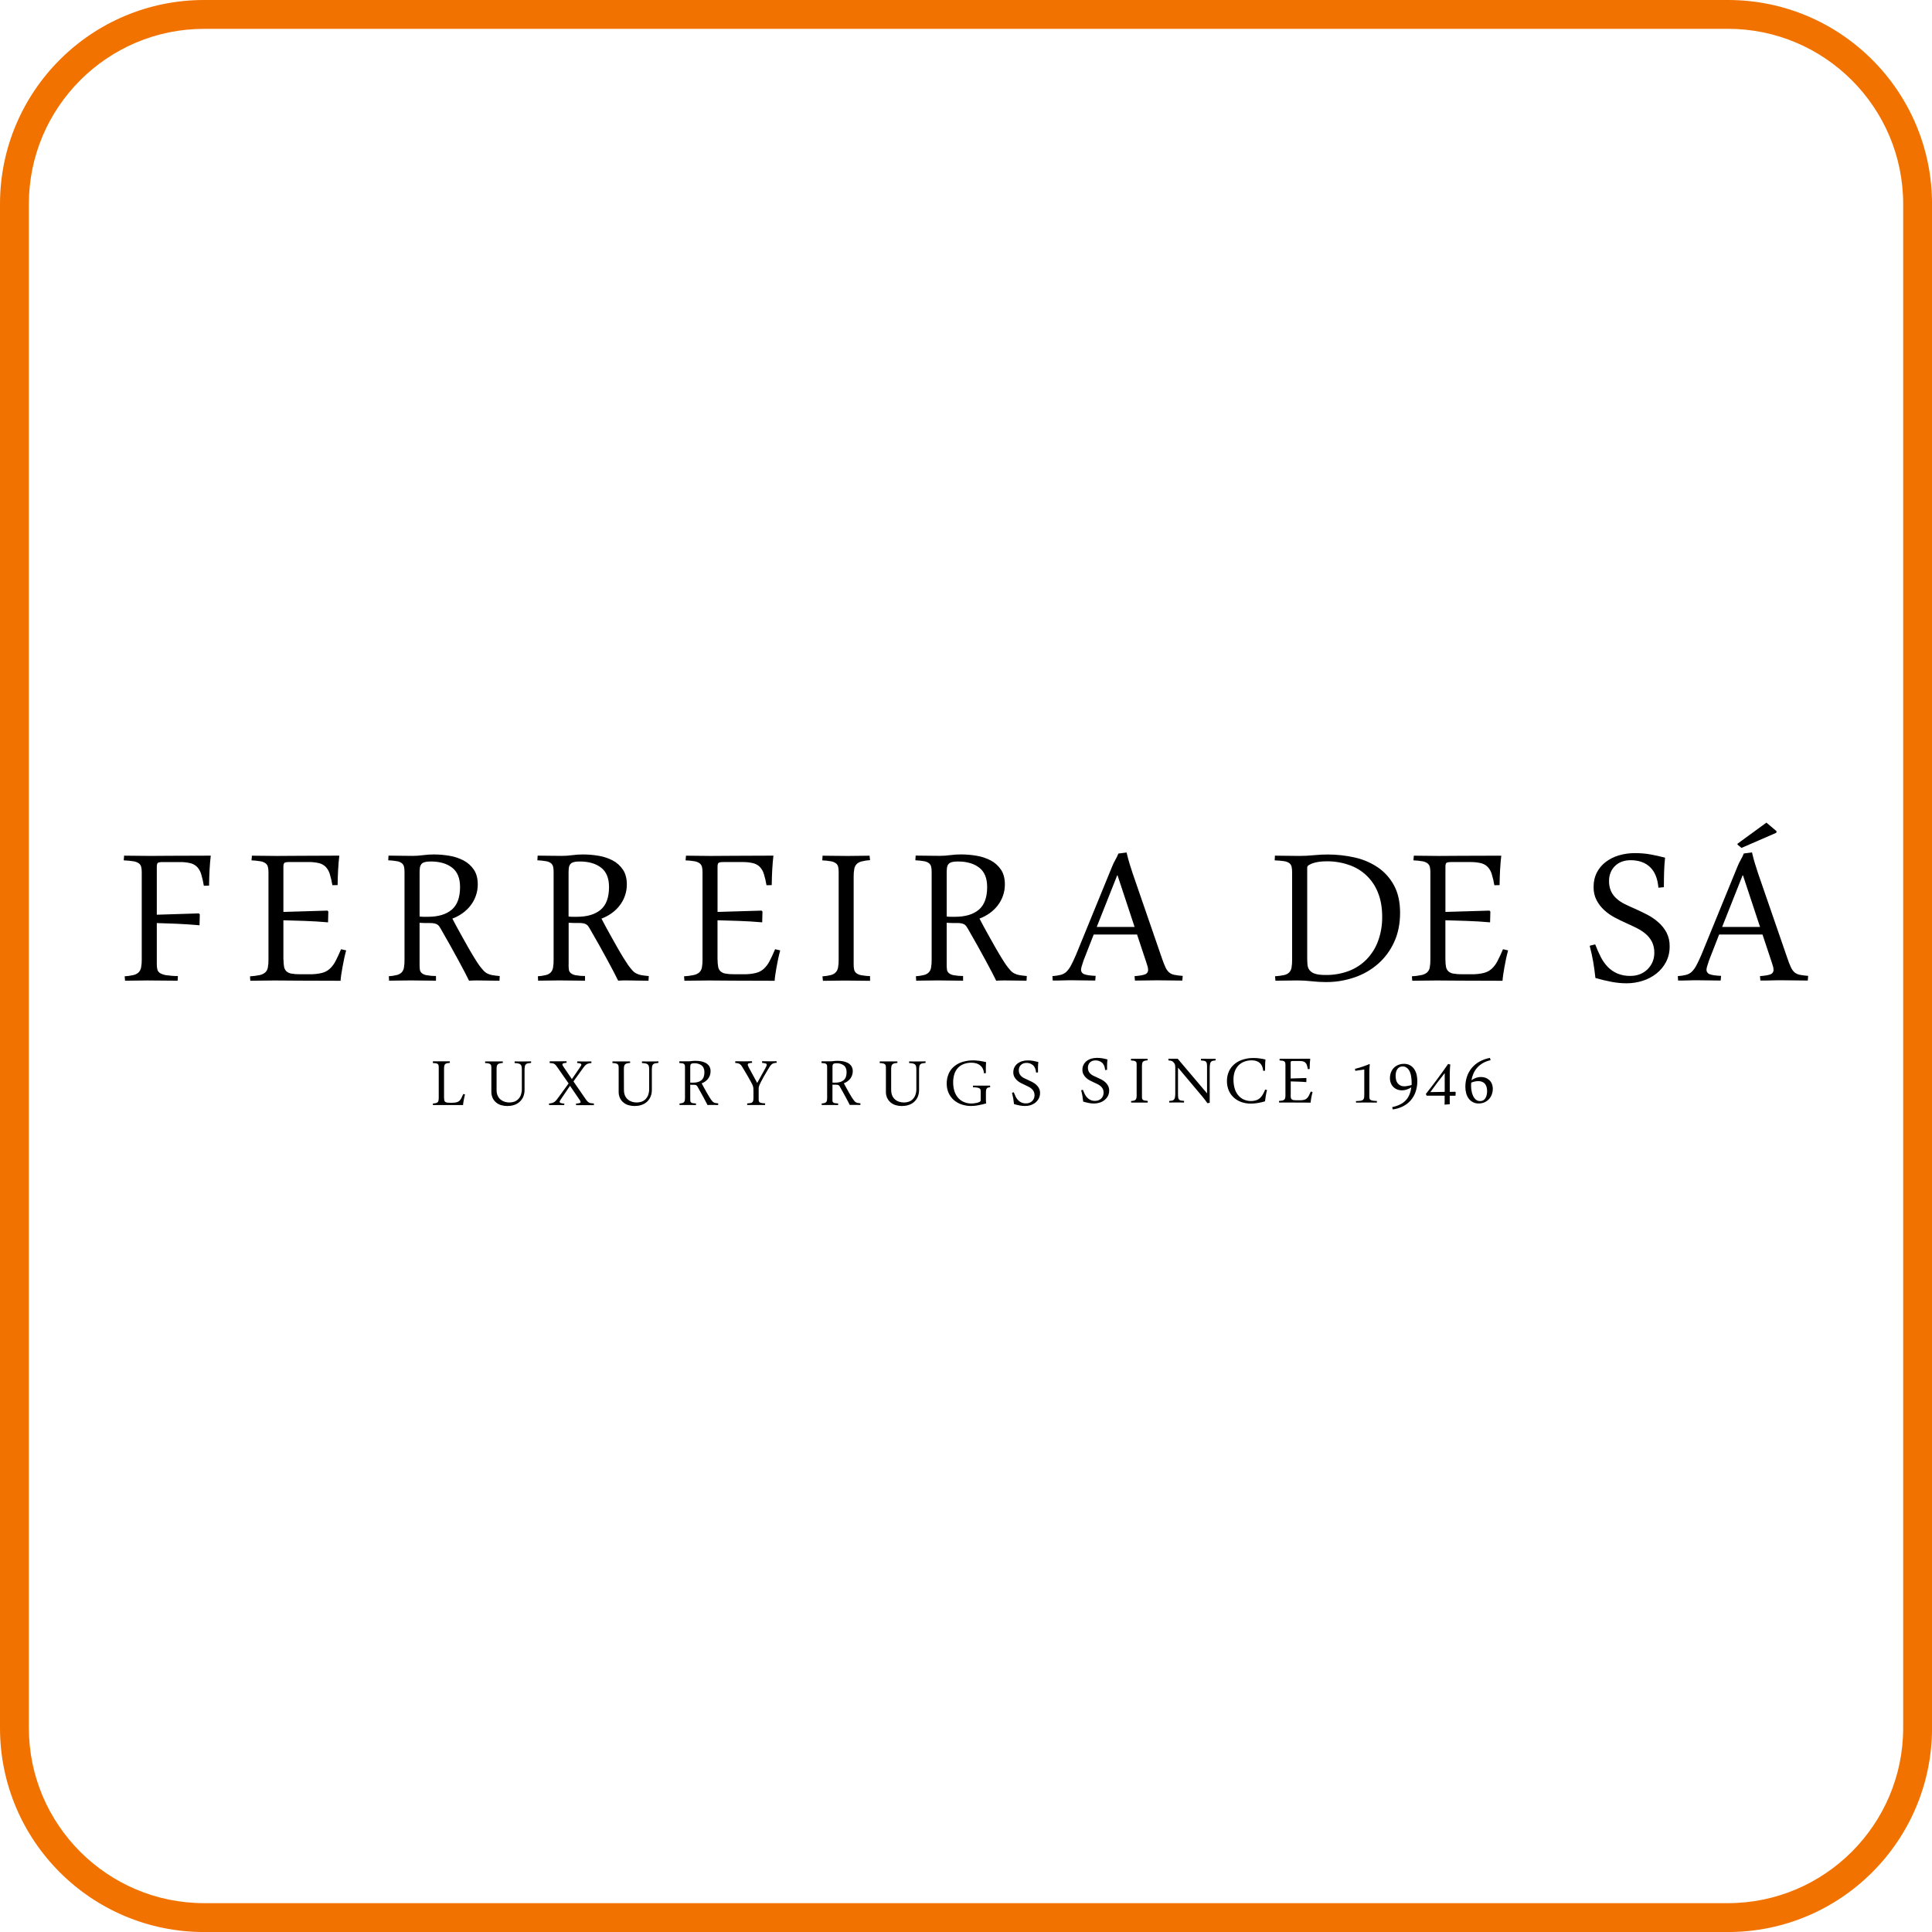
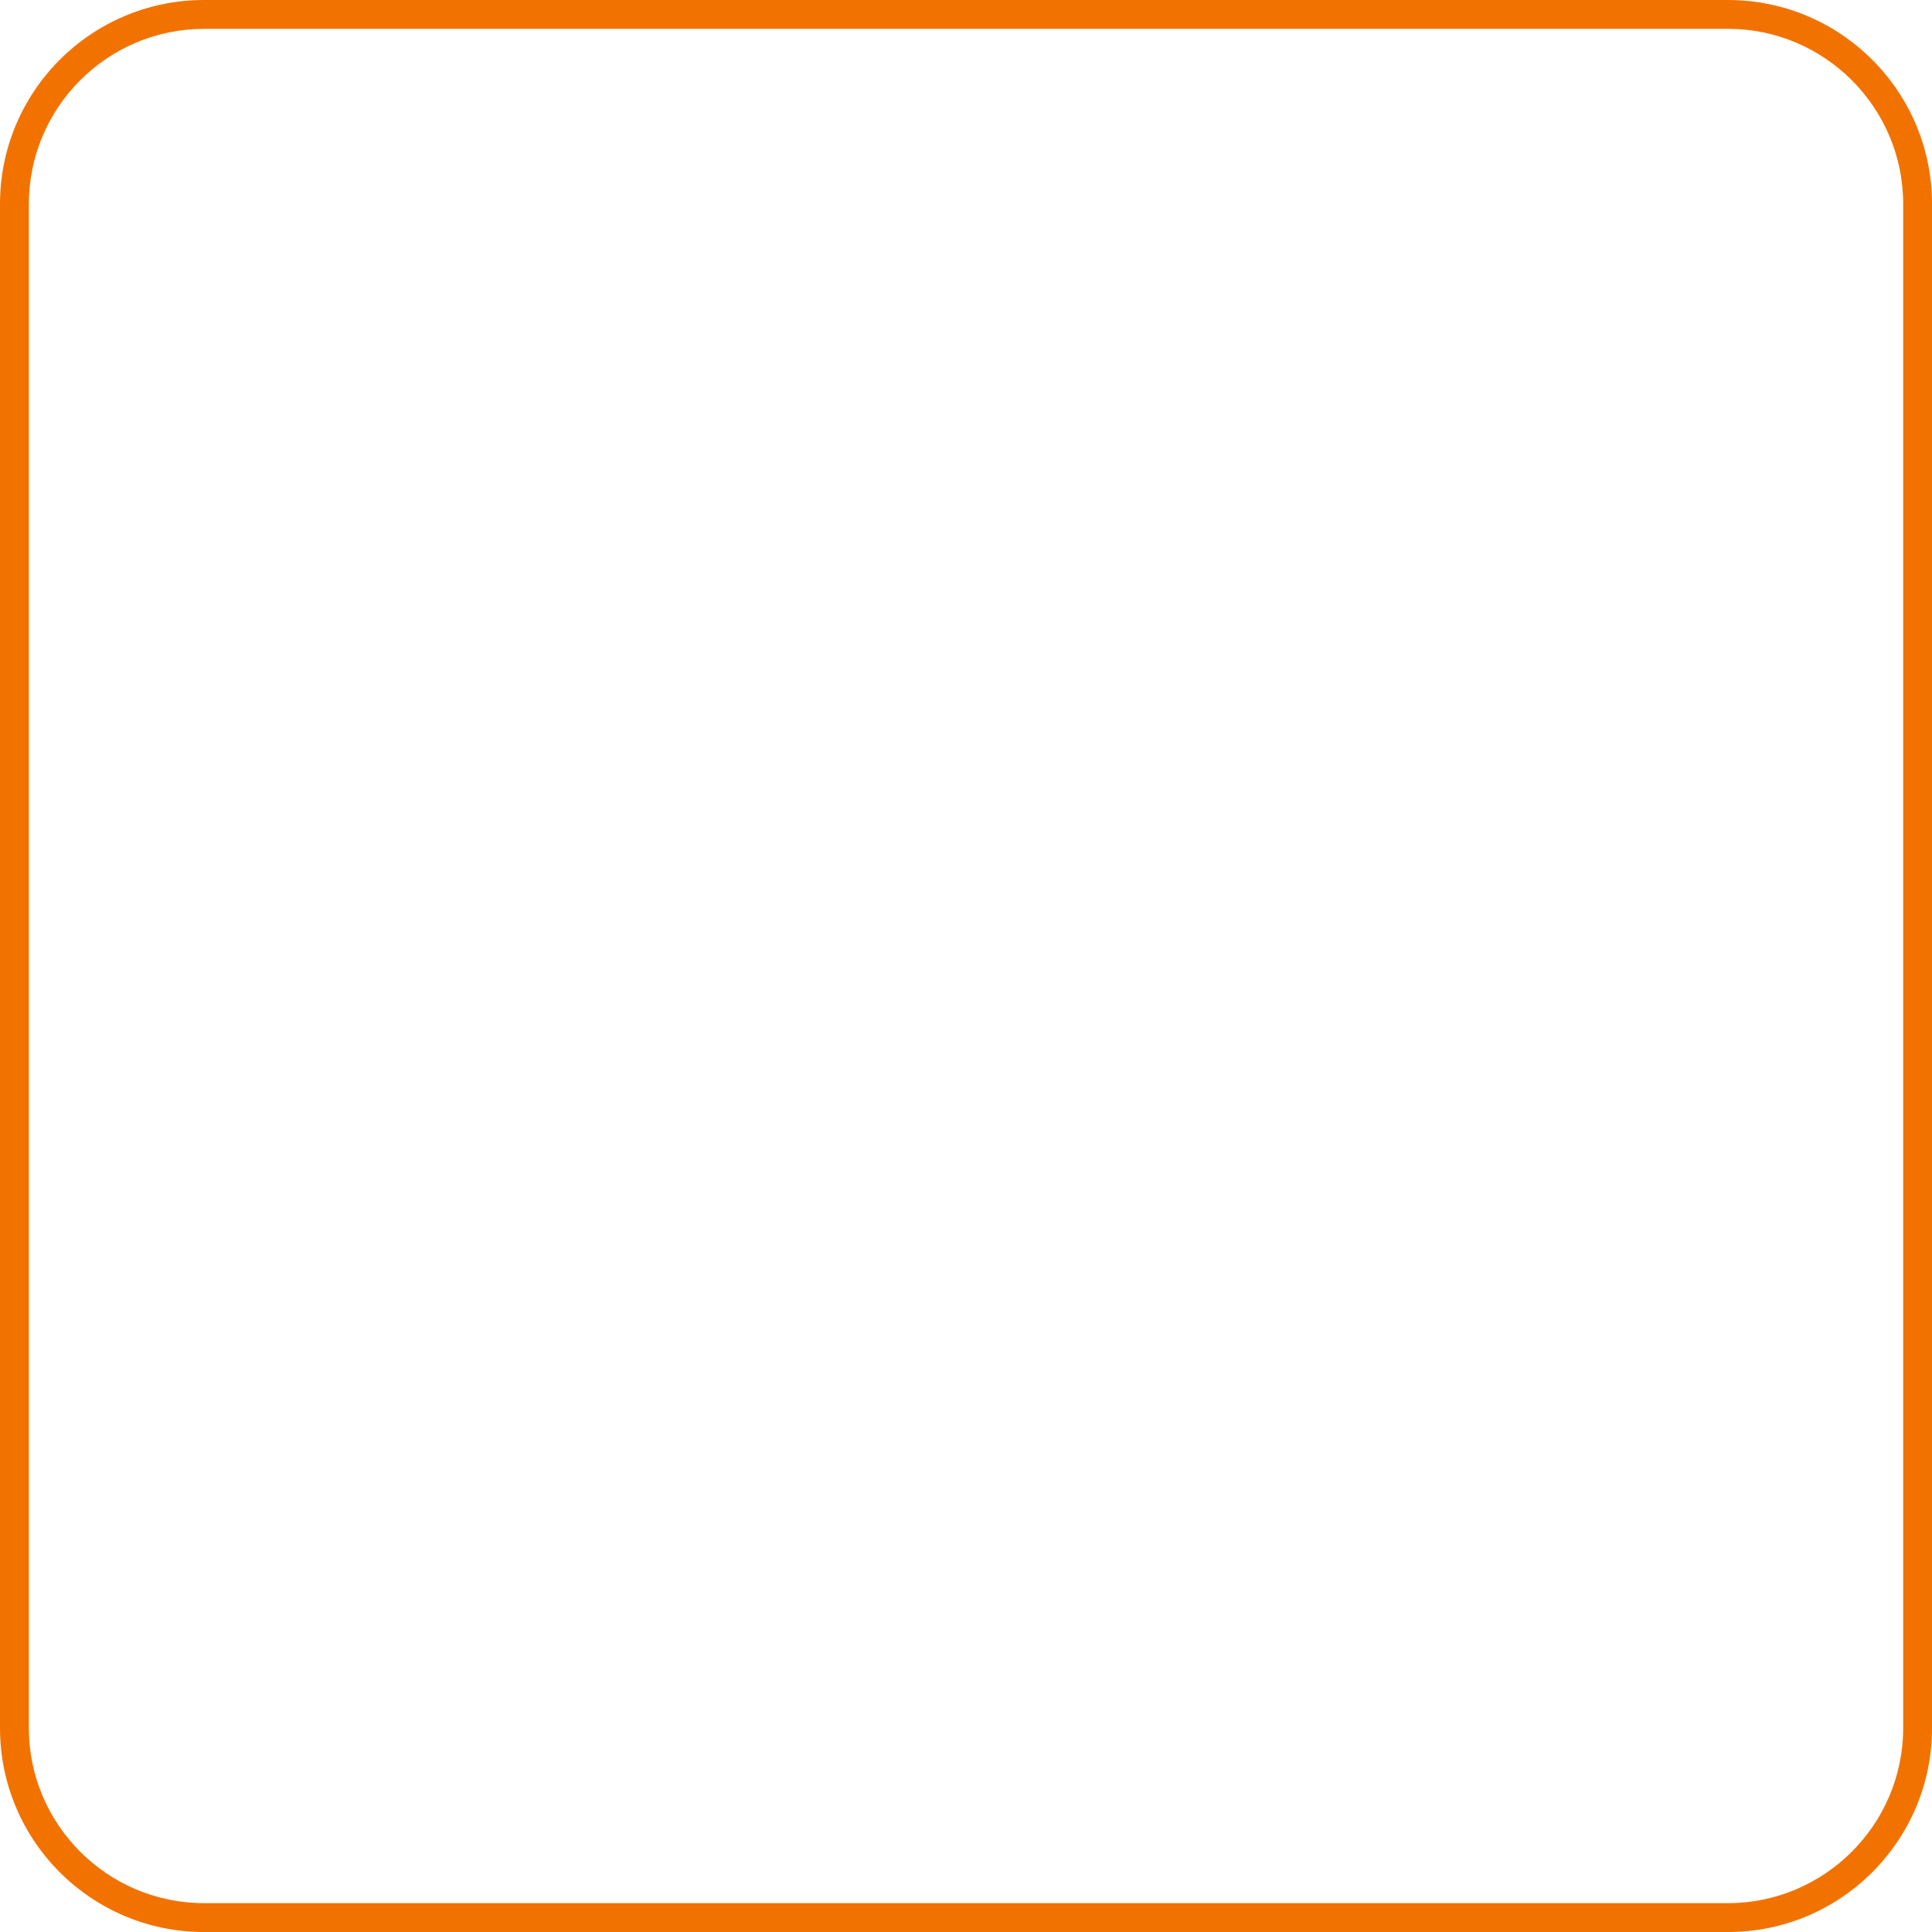
<svg xmlns="http://www.w3.org/2000/svg" id="Capa_2" data-name="Capa 2" viewBox="0 0 569.74 569.74">
  <defs>
    <style>      .cls-1 {        fill: #f27200;      }    </style>
  </defs>
  <g id="Capa_1-2" data-name="Capa 1">
    <g>
-       <path class="cls-1" d="M509.57,8.5c28.49,0,51.67,23.18,51.67,51.67v449.39c0,28.49-23.18,51.67-51.67,51.67H60.18c-28.49,0-51.67-23.18-51.67-51.67V60.18c0-28.49,23.18-51.67,51.67-51.67h449.39M509.57,0H60.18C26.94,0,0,26.94,0,60.18v449.39c0,33.24,26.94,60.18,60.18,60.18h449.39c33.23,0,60.18-26.94,60.18-60.18V60.18c0-33.23-26.94-60.18-60.18-60.18h0Z" />
-       <path d="M132.68,313.43c-.3.02-.6.06-.89.12-.2.05-.38.14-.53.27-.13.14-.21.32-.24.51-.05.27-.07.55-.07.82v8.53c0,.25.02.5.06.75.03.18.12.34.24.46.14.13.32.21.51.24.29.05.59.07.88.07h.7c.43,0,.86-.04,1.28-.13.31-.08.6-.22.84-.43.25-.23.45-.5.59-.8.17-.33.36-.73.57-1.22l.51.12c-.07.26-.14.54-.2.84s-.12.58-.18.88-.1.55-.13.8c-.03.2-.06.41-.07.62h-8.87l-.04-.45c.3-.02.6-.06.89-.13.2-.04.39-.14.54-.27.13-.13.22-.3.24-.49.05-.27.07-.55.07-.82v-9.06c0-.18-.02-.36-.06-.54-.04-.14-.13-.27-.24-.35-.16-.11-.34-.19-.53-.21-.3-.05-.61-.08-.92-.09l.04-.49h4.95l.06.47ZM146.45,321.46c-.02.57.09,1.14.32,1.67.2.44.49.82.85,1.13.36.29.77.51,1.21.65.45.14.92.21,1.38.21.47,0,.94-.08,1.39-.22.44-.15.84-.39,1.17-.71.37-.35.65-.78.82-1.26.21-.6.32-1.23.3-1.87v-5.65c0-.32-.02-.64-.09-.95-.05-.22-.16-.42-.33-.57-.19-.15-.42-.24-.65-.28-.35-.07-.71-.11-1.07-.12l.03-.49c.32,0,.69,0,1.14.02s.91,0,1.39,0c.39,0,.8,0,1.23-.01s.78-.02,1.08-.02v.46c-.39.03-.71.08-.96.12-.22.04-.43.14-.59.29-.16.18-.27.4-.3.63-.06.38-.09.76-.08,1.15v5.69c.02.77-.13,1.53-.44,2.23-.28.58-.67,1.09-1.17,1.5-.48.39-1.03.68-1.63.84-.6.18-1.23.26-1.85.26-.6,0-1.2-.08-1.77-.24-.55-.16-1.06-.42-1.5-.78-.44-.36-.8-.81-1.04-1.32-.27-.58-.4-1.22-.39-1.87v-7.19c0-.19-.02-.37-.06-.55-.04-.15-.13-.28-.26-.38-.16-.12-.35-.21-.56-.24-.32-.06-.65-.1-.97-.1l.02-.49h5.19l.04.45c-.32.02-.63.07-.94.14-.21.05-.41.15-.57.29-.14.15-.24.34-.28.54-.05.27-.08.55-.07.82v6.23ZM166.36,325.89c-.28,0-.64,0-1.09-.02s-.88,0-1.29,0h-1.13c-.31,0-.61.02-.92.02l-.03-.49c.32,0,.64-.05.95-.14.25-.08.48-.2.7-.35.23-.18.44-.38.61-.61.2-.25.43-.55.68-.9l2.84-3.9-3.04-4.37c-.24-.35-.44-.63-.6-.84-.13-.19-.3-.35-.49-.49-.18-.12-.38-.2-.59-.24-.29-.05-.59-.08-.88-.09l.03-.49h2.61c.41,0,.83,0,1.26-.02s.78-.01,1.07-.01l.05.46c-.34.02-.67.07-1,.17-.18.08-.26.18-.26.3.03.23.12.44.27.62l2.54,3.73,2.39-3.48c.12-.18.22-.33.29-.46.06-.1.1-.22.1-.34,0-.14-.09-.24-.27-.32-.32-.09-.64-.15-.97-.17l.04-.46c.27,0,.62,0,1.04.01s.82.02,1.23.02.76,0,1.04-.02.56-.01.85-.01l.02.49c-.31,0-.61.06-.91.14-.24.07-.47.18-.67.33-.21.17-.4.37-.57.59-.19.24-.4.53-.65.88l-2.5,3.47,3.29,4.78c.24.37.46.66.64.88.16.2.34.38.55.52.19.12.41.21.64.24.3.05.61.08.92.09l-.03.49h-5.21l-.07-.45c.37-.02.73-.07,1.09-.16.2-.07.29-.17.29-.31-.03-.21-.12-.41-.26-.58l-2.86-4.2-2.68,3.94c-.11.14-.2.29-.28.45-.06.1-.09.22-.1.33,0,.15.1.27.31.35.35.1.72.16,1.09.17l-.07.46ZM184.01,321.46c-.02.57.09,1.14.32,1.67.19.44.49.82.85,1.13.35.29.76.51,1.2.65.45.14.91.21,1.38.21.47,0,.94-.08,1.39-.22.44-.15.84-.39,1.17-.71.36-.36.64-.79.82-1.26.21-.6.32-1.23.3-1.87v-5.65c0-.32-.02-.64-.09-.95-.04-.22-.16-.42-.32-.57-.19-.15-.41-.24-.65-.28-.36-.07-.72-.11-1.08-.12l.02-.49c.32,0,.69,0,1.14.02s.9,0,1.39,0c.39,0,.81,0,1.23-.01s.79-.02,1.08-.02v.46c-.4.03-.71.08-.96.12-.22.04-.42.14-.59.29-.17.17-.27.39-.31.63-.06.38-.08.76-.07,1.15v5.69c.02.77-.13,1.53-.45,2.23-.27.58-.67,1.09-1.16,1.5-.48.39-1.04.67-1.63.84-.6.18-1.22.26-1.85.26-.6,0-1.2-.08-1.77-.24-.55-.16-1.06-.42-1.5-.78-.44-.35-.8-.8-1.04-1.32-.27-.58-.41-1.22-.39-1.87v-7.19c0-.19-.02-.37-.06-.55-.04-.15-.14-.28-.26-.38-.16-.12-.35-.21-.55-.24-.32-.06-.65-.1-.97-.1l.02-.49h5.18l.04.45c-.32.02-.63.07-.94.14-.21.05-.41.15-.57.29-.14.15-.24.34-.28.54-.05.27-.07.55-.07.82l.02,6.23ZM203.55,324.18c0,.18.01.36.03.54.01.14.08.27.19.37.14.12.32.19.5.22.32.06.65.09.97.08v.49c-.43,0-.87,0-1.32-.02s-.89,0-1.31,0h-2.21l-.02-.45c.28-.02.56-.06.84-.13.18-.04.35-.14.49-.27.12-.14.2-.31.23-.49.05-.27.07-.55.06-.82v-9.04c0-.18-.01-.36-.06-.54-.03-.14-.11-.27-.22-.35-.15-.11-.32-.19-.5-.21-.3-.05-.6-.08-.9-.09l.02-.49h2.49c.36,0,.72-.02,1.08-.08.37-.05.74-.07,1.11-.07.54,0,1.08.04,1.61.13.51.08,1,.25,1.46.49.42.22.79.55,1.05.94.29.47.43,1.01.4,1.56,0,.4-.06.79-.19,1.17-.13.36-.31.7-.55,1.01-.24.3-.51.57-.83.79-.32.23-.68.42-1.05.55.29.55.57,1.07.85,1.57s.53.96.77,1.38.45.78.65,1.09.35.56.47.73c.14.2.29.38.45.56.12.13.25.24.41.32.17.08.34.14.52.17.25.05.51.08.76.09l-.02.49c-.27,0-.62,0-1.06-.02s-.86,0-1.26,0h-.41c-.15,0-.29,0-.41.02-.09-.19-.23-.46-.42-.82s-.42-.78-.67-1.27-.55-1-.86-1.57-.64-1.14-.97-1.72c-.05-.09-.11-.17-.15-.24-.05-.07-.12-.14-.19-.19-.09-.05-.19-.09-.3-.12-.17-.03-.33-.04-.5-.04h-.66c-.1,0-.23,0-.37-.02v4.29ZM203.55,319.25c.07.02.14.02.22.02.07,0,.14,0,.21,0h.43c1.05,0,1.87-.24,2.45-.73s.87-1.27.87-2.35c0-.91-.28-1.58-.82-2.01-.64-.44-1.41-.67-2.19-.63-.22,0-.44.02-.66.08-.14.03-.26.11-.35.22-.08.11-.12.23-.13.36-.02.16-.03.32-.03.49v4.55ZM222.18,321.67c0-.26,0-.49-.01-.67,0-.19-.04-.37-.09-.56-.05-.21-.13-.41-.22-.6-.1-.21-.24-.49-.42-.81-.24-.43-.53-.95-.87-1.56s-.78-1.35-1.31-2.23c-.21-.36-.39-.64-.53-.86-.13-.2-.28-.38-.47-.52-.17-.13-.38-.23-.59-.28-.28-.07-.57-.11-.86-.13l.02-.49c.38,0,.79,0,1.25.01s.91.02,1.37.02c.37,0,.76,0,1.15-.02s.78-.01,1.16-.01l.03.46c-.34,0-.68.06-1,.17-.16.05-.27.2-.28.37,0,.13.04.26.1.38.06.14.15.31.24.52l2.45,4.5,2.36-4.27c.12-.21.23-.43.33-.65.07-.14.11-.3.11-.46,0-.18-.13-.33-.3-.37-.35-.1-.71-.15-1.07-.17l.02-.49c.34,0,.69,0,1.05.01s.75.02,1.15.02c.33,0,.68,0,1.03-.02s.7-.01,1.03-.01l.04.46c-.29.02-.58.06-.87.13-.22.06-.43.17-.61.32-.21.18-.38.39-.53.62-.18.26-.39.6-.64,1.02-.46.76-.85,1.44-1.18,2.02s-.59,1.07-.78,1.45-.33.67-.43.89c-.08.19-.16.39-.21.59-.05.16-.07.32-.07.49v3.23c0,.18.01.36.05.54.04.15.12.27.24.36.17.11.37.18.58.21.34.06.69.09,1.04.09l-.02.49h-5.26l-.04-.45c.33-.02.67-.06,1-.12.21-.04.41-.13.57-.27.13-.14.22-.32.24-.51.05-.27.07-.55.06-.82v-2.03ZM245.48,324.18c0,.18,0,.36.02.54.02.14.08.27.19.37.14.12.32.2.5.22.32.06.65.09.97.08v.49c-.43,0-.87,0-1.32-.02s-.88,0-1.31,0h-2.2l-.03-.45c.28-.02.56-.06.84-.13.18-.04.35-.14.49-.27.13-.14.21-.31.23-.49.05-.27.07-.55.06-.82v-9.04c0-.18-.01-.36-.05-.54-.03-.14-.11-.27-.23-.35-.15-.11-.32-.19-.5-.21-.3-.05-.59-.08-.89-.09l.02-.49h2.49c.36,0,.73-.02,1.08-.08.37-.05.74-.07,1.11-.07.54,0,1.08.04,1.61.13.51.08,1,.25,1.46.49.43.22.79.54,1.05.94.29.46.43.99.41,1.53,0,.4-.07.79-.2,1.17-.13.36-.31.7-.54,1.01-.49.62-1.15,1.08-1.89,1.35.29.55.57,1.07.85,1.57s.54.96.77,1.38.45.78.65,1.09c.15.25.31.5.49.73.13.2.28.38.44.56.12.13.26.24.42.32.16.08.34.14.51.17.25.05.51.08.77.09l-.03.49c-.27,0-.62,0-1.05-.02s-.85,0-1.26,0h-.4c-.14,0-.29,0-.41.02-.09-.19-.23-.46-.42-.82s-.41-.78-.67-1.27-.55-1-.86-1.57-.64-1.14-.97-1.72c-.05-.09-.1-.17-.15-.24-.05-.08-.12-.14-.19-.19-.09-.05-.19-.09-.3-.12-.16-.03-.32-.04-.49-.04h-.69c-.1,0-.23,0-.37-.02v4.32ZM245.48,319.25c.07.02.14.02.22.02.07,0,.14,0,.21,0h.43c1.06,0,1.87-.24,2.45-.73s.87-1.27.87-2.35c0-.91-.27-1.58-.82-2.01-.64-.45-1.41-.67-2.19-.63-.22,0-.44.02-.65.08-.14.03-.26.11-.34.22-.08.11-.12.23-.14.36-.02.16-.03.32-.02.49v4.55ZM262.81,321.46c-.01.57.1,1.14.32,1.67.19.44.49.82.85,1.13.35.3.76.52,1.21.65.45.14.92.21,1.38.21.47,0,.93-.07,1.38-.22.44-.14.84-.39,1.17-.71.36-.35.64-.79.81-1.26.22-.6.32-1.23.3-1.87v-5.65c0-.32-.02-.64-.09-.95-.04-.22-.15-.42-.32-.57-.19-.14-.41-.24-.65-.28-.36-.07-.72-.11-1.08-.12l.02-.49c.32,0,.69,0,1.14.02s.91,0,1.4,0c.39,0,.8,0,1.22-.01s.79-.02,1.08-.02v.46c-.38.03-.7.08-.95.12-.22.04-.43.14-.59.29-.17.17-.27.39-.3.63-.06.38-.09.76-.08,1.15v5.69c.02.77-.13,1.53-.44,2.23-.27.58-.67,1.09-1.16,1.5-.48.39-1.03.67-1.63.84-.6.18-1.23.26-1.85.26-.6,0-1.2-.08-1.77-.24-.55-.16-1.06-.42-1.5-.78-.44-.36-.79-.81-1.04-1.32-.27-.58-.41-1.22-.39-1.87v-7.19c0-.19-.02-.37-.07-.55-.04-.15-.12-.28-.24-.38-.17-.12-.36-.21-.56-.24-.32-.06-.65-.1-.97-.1l.03-.49h5.18l.04.45c-.32.02-.63.07-.94.14-.21.05-.41.15-.57.29-.14.15-.23.34-.27.54-.06.27-.08.55-.08.82v6.23ZM290.17,316.52c-.02-.48-.15-.95-.36-1.39-.19-.38-.46-.71-.78-.97-.33-.27-.72-.46-1.13-.58-.45-.13-.92-.19-1.39-.19-.82-.02-1.64.13-2.41.43-.65.26-1.23.66-1.69,1.18-.46.53-.8,1.15-1,1.83-.23.77-.34,1.56-.33,2.36,0,.82.1,1.65.33,2.44.2.72.55,1.39,1.01,1.97.46.57,1.04,1.03,1.71,1.33.75.34,1.58.51,2.4.49.13,0,.33-.02.63-.04.3-.03.6-.08.89-.15.28-.06.55-.15.8-.28.19-.07.33-.24.35-.45v-2.68c0-.18-.02-.36-.08-.54-.06-.15-.18-.28-.32-.35-.22-.11-.45-.18-.69-.21-.39-.06-.79-.09-1.19-.09l.02-.49h5.02l.04.46c-.21.02-.42.06-.63.12-.15.05-.29.14-.39.27-.1.15-.17.33-.19.51-.04.27-.05.54-.05.81v2.11c0,.33.03.65.08.97-.73.2-1.46.38-2.23.53-.72.15-1.46.23-2.19.23-.98.01-1.96-.15-2.89-.47-.84-.29-1.62-.74-2.29-1.33-.64-.58-1.15-1.29-1.5-2.08-.37-.85-.55-1.78-.54-2.71-.02-1.04.19-2.06.61-3.01.38-.84.96-1.57,1.67-2.15.74-.59,1.58-1.02,2.48-1.28,1-.29,2.03-.43,3.06-.42.28,0,.59.01.92.04s.66.07,1,.11.67.11.99.17.62.13.89.2c-.05.58-.08,1.11-.08,1.62v1.62l-.58.06ZM298.96,322.14c.17.44.36.87.57,1.29.19.38.44.72.73,1.03.28.29.62.53.99.68.43.18.89.26,1.36.24.33,0,.66-.05.97-.17.29-.11.55-.28.78-.49.22-.22.4-.48.53-.76.13-.3.19-.63.19-.96,0-.39-.07-.78-.24-1.13-.16-.31-.38-.59-.65-.82-.28-.24-.58-.44-.91-.6-.33-.17-.68-.34-1.04-.5-.4-.18-.81-.38-1.22-.59-.4-.21-.76-.46-1.09-.76-.32-.3-.59-.64-.8-1.02-.22-.43-.32-.9-.31-1.37,0-.52.11-1.03.34-1.5.23-.43.54-.8.93-1.1.41-.3.87-.53,1.36-.67.53-.16,1.09-.24,1.65-.23.53,0,1.05.04,1.57.13.49.09.97.2,1.53.34-.03.29-.04.56-.07.81s-.03.49-.03.73,0,.49,0,.73v.8l-.56.05c-.09-.95-.37-1.66-.87-2.14-.55-.49-1.28-.75-2.01-.71-.3,0-.6.05-.88.16-.26.09-.5.24-.7.43-.2.19-.36.41-.47.67-.11.28-.17.58-.17.87-.01.37.06.74.21,1.08.14.29.33.55.57.76.25.22.54.41.85.55.31.16.64.32,1,.47.43.19.86.39,1.3.62.42.22.81.48,1.17.79.34.3.63.66.84,1.07.23.44.34.93.32,1.42.01.56-.12,1.12-.38,1.62-.24.46-.58.87-.99,1.2-.43.33-.91.59-1.43.75-.53.17-1.09.25-1.65.24-.52,0-1.03-.05-1.54-.15-.57-.11-1.13-.24-1.68-.41-.07-.59-.14-1.15-.23-1.67s-.21-1.08-.36-1.67l.53-.14ZM319.34,321.4c.18.46.37.89.57,1.29.19.37.44.72.73,1.02.28.29.62.53.99.69.43.17.89.26,1.35.24.33,0,.66-.06.97-.18.59-.22,1.06-.67,1.31-1.26.12-.3.19-.63.19-.96.01-.39-.07-.78-.24-1.13-.16-.31-.37-.59-.64-.81-.28-.24-.59-.44-.92-.6-.33-.17-.69-.34-1.04-.49-.4-.18-.81-.38-1.22-.59-.4-.21-.77-.47-1.09-.77-.32-.29-.59-.64-.79-1.02-.22-.42-.32-.89-.31-1.37-.01-.52.11-1.04.35-1.5.22-.43.54-.81.93-1.1.4-.31.86-.53,1.35-.67.54-.15,1.09-.23,1.65-.23.52,0,1.04.04,1.56.12.49.09,1,.2,1.54.35-.03.29-.05.55-.07.8s-.03.49-.03.73,0,.49-.01.73,0,.52,0,.8l-.57.06c-.08-.95-.37-1.66-.86-2.13-.55-.49-1.28-.74-2.01-.71-.3,0-.6.04-.88.14-.26.1-.5.24-.7.43-.2.19-.36.42-.46.68-.12.28-.18.58-.17.88-.01.37.06.74.21,1.08.14.29.33.55.57.76.26.22.54.41.84.56.33.16.65.31,1.01.46.43.19.86.4,1.3.62.42.21.81.48,1.17.79.34.3.62.66.84,1.06.23.44.34.93.33,1.43,0,.56-.12,1.12-.38,1.62-.25.46-.59.87-1,1.19-.42.34-.91.59-1.42.75-.53.17-1.09.26-1.65.26-.51,0-1.03-.05-1.53-.15-.53-.1-1.09-.24-1.68-.41-.06-.59-.14-1.15-.23-1.67s-.21-1.07-.37-1.67l.55-.15ZM333.53,324.69c.28-.01.57-.06.84-.12.19-.05.36-.14.51-.27.12-.14.21-.31.24-.49.05-.27.08-.55.07-.83v-9.06c0-.18-.01-.36-.05-.54-.04-.15-.12-.27-.24-.36-.16-.1-.33-.17-.52-.21-.29-.05-.59-.08-.88-.09l.03-.49h4.86l.06.45c-.29.02-.58.06-.86.13-.19.04-.37.14-.52.27-.13.13-.21.3-.24.49-.05.27-.07.54-.07.82v9.06c0,.18.01.36.05.54.04.14.12.27.24.35.15.11.32.19.51.21.3.05.6.08.9.1v.49h-4.87l-.05-.45ZM356.07,325.34c-.24-.33-.47-.66-.7-.96s-.49-.62-.73-.93l-7.19-8.55-.06.03v7.87c0,.33.02.65.08.97.03.21.12.4.28.54.15.13.34.21.54.24.23.04.53.07.9.1l-.03.49c-.29,0-.63,0-1.02-.02s-.8-.01-1.22-.01c-.34,0-.69,0-1.07.01s-.71.02-1.03.02l-.05-.46c.3-.02.6-.07.89-.12.21-.04.41-.15.55-.31.16-.2.26-.43.29-.68.06-.42.09-.84.08-1.26v-7.65c0-.19-.02-.39-.06-.58-.03-.13-.07-.25-.13-.37-.06-.11-.13-.21-.21-.31-.08-.11-.17-.2-.27-.29-.09-.09-.19-.16-.3-.21-.14-.06-.28-.1-.43-.12-.17-.03-.38-.05-.63-.07l.02-.49h2.73l8.61,10.16.04-.03v-7.76c0-.33-.01-.67-.07-.99-.04-.2-.13-.39-.28-.54-.16-.13-.35-.22-.55-.24-.3-.05-.6-.08-.9-.1l.02-.49h1.02c.39,0,.81.02,1.24.02h.54c.18,0,.38,0,.56-.01s.35,0,.52,0h.44v.45c-.29.03-.57.08-.85.14-.21.04-.4.15-.54.31-.15.2-.24.44-.27.68-.06.42-.09.84-.09,1.27v10.11l-.68.13ZM363.75,318.45c0,.82.1,1.64.32,2.44.19.71.53,1.39.97,1.97.44.56,1,1.02,1.63,1.34.72.34,1.51.5,2.31.49.47,0,.94-.07,1.39-.21.43-.13.84-.35,1.18-.65.33-.31.62-.67.84-1.06.27-.47.5-.96.71-1.46l.54.13c-.16.59-.28,1.15-.36,1.67s-.17,1.08-.24,1.67c-.69.21-1.39.37-2.11.49-.69.12-1.39.18-2.09.18-.96,0-1.9-.15-2.81-.47-.82-.3-1.57-.75-2.22-1.34-.63-.58-1.13-1.29-1.46-2.08-.36-.86-.54-1.78-.53-2.71-.02-1.04.19-2.07.63-3.01.4-.83.98-1.57,1.71-2.14.74-.59,1.6-1.02,2.51-1.28.98-.29,1.99-.43,3.01-.42.59,0,1.18.04,1.76.12.59.07,1.17.18,1.74.33-.06.58-.09,1.12-.1,1.64s-.02,1.06-.02,1.64l-.56.06c-.03-.48-.13-.94-.32-1.38-.32-.74-.95-1.3-1.72-1.53-.41-.13-.83-.19-1.26-.19-.81-.02-1.62.13-2.37.42-.65.26-1.23.67-1.71,1.18-.47.53-.83,1.15-1.05,1.83-.23.76-.34,1.55-.33,2.34h0ZM380.6,322.96c0,.25.02.5.06.75.03.18.12.34.24.46.15.12.32.21.51.24.29.04.59.06.89.06h.97c.43.01.85-.03,1.27-.12.31-.08.59-.22.83-.43.24-.23.44-.5.6-.8.2-.4.39-.81.57-1.22l.53.12c-.07.26-.13.54-.2.84s-.12.58-.18.87-.1.56-.13.81-.06.46-.06.62c-1.79,0-3.23,0-4.34-.02-1.11-.02-1.93-.01-2.48-.01h-2.48l-.04-.46c.33-.02.67-.06.99-.12.21-.04.41-.14.58-.27.14-.13.23-.3.27-.49.05-.27.08-.55.07-.83v-9.04c0-.18-.02-.36-.06-.54-.04-.14-.13-.27-.24-.36-.16-.11-.34-.18-.53-.21-.3-.05-.61-.08-.92-.09l.04-.49h4.75c1.12-.02,2.54-.02,4.27-.02-.05.45-.09.94-.12,1.44s-.04,1.04-.05,1.6l-.54.02c-.06-.39-.15-.77-.27-1.15-.08-.27-.22-.52-.42-.73-.19-.19-.44-.33-.7-.39-.37-.08-.74-.12-1.12-.11h-1.92c-.18-.02-.35.01-.52.08-.08.05-.11.19-.11.41v4.66l4.55-.14.1.1-.03,1.11c-.82-.07-1.62-.12-2.41-.14s-1.52-.05-2.19-.07v4.07ZM399.58,315.2c.82-.2,1.57-.42,2.28-.66s1.36-.49,1.95-.75l.13.11c-.02.22-.04.46-.06.71s-.04.49-.05.74-.01.49-.01.7v7.33c0,.19.01.37.04.55.04.16.13.31.27.4.2.13.43.22.67.24.41.07.83.1,1.25.1l-.03.49c-.29,0-.67,0-1.13-.02s-1.09-.01-1.85-.01-1.42,0-1.95.01-.95.02-1.19.02l-.04-.46c.46,0,.91-.03,1.37-.09.27-.03.52-.14.73-.29.17-.16.27-.37.3-.6.05-.33.07-.66.06-.99v-7.34l-2.64.39-.1-.56ZM416.2,320.65c-.43.28-.91.51-1.4.67-.45.14-.91.21-1.38.22-.47,0-.94-.08-1.37-.24-.42-.17-.81-.41-1.13-.73-.33-.32-.59-.71-.76-1.15-.19-.48-.28-1-.27-1.51,0-.58.1-1.15.31-1.68.19-.5.47-.95.84-1.33.37-.38.82-.67,1.31-.86.53-.22,1.1-.32,1.67-.32.64-.02,1.26.13,1.82.44.49.28.91.67,1.22,1.14.32.49.55,1.03.69,1.6.14.6.21,1.21.21,1.82.02,1.12-.15,2.24-.52,3.3-.64,1.87-2,3.4-3.78,4.27-.93.45-1.92.75-2.95.88l-.16-.69c1.72-.35,3.04-1,3.96-1.95s1.46-2.25,1.67-3.87h0ZM416.27,319.95c.02-.05.02-.11.02-.16v-.51c0-.29-.02-.63-.04-.97-.03-.36-.08-.71-.14-1.06-.06-.35-.16-.7-.29-1.03-.12-.32-.28-.61-.49-.88-.2-.25-.45-.46-.73-.61-.3-.17-.63-.25-.97-.24-.31,0-.62.06-.9.21-.26.14-.48.33-.65.58-.19.26-.32.56-.39.87-.09.36-.13.73-.13,1.11,0,.42.05.83.15,1.24.09.35.25.68.47.97.22.27.5.49.81.64.36.17.76.25,1.16.24.3,0,.59-.04.88-.1.42-.07.83-.16,1.24-.28h0ZM426.04,323.11h-5.33s-.23-.51-.23-.51c.54-.68,1.1-1.41,1.71-2.19s1.19-1.56,1.77-2.35,1.14-1.55,1.67-2.29,1.01-1.41,1.42-2.02l.63.18c-.04.4-.08.81-.1,1.22s-.05.85-.05,1.34v5.5l1.59-.03.16.16-.07,1.01h-1.69v2.51c-.24.01-.49.03-.73.05s-.49.04-.8.07c.01-.38.03-.68.03-.91v-1.74ZM426.04,316.56l-.06-.03c-.7.87-1.4,1.77-2.08,2.68s-1.38,1.87-2.09,2.85l4.23-.07v-5.44ZM439.56,312.64c-.8.18-1.57.47-2.28.87-.62.36-1.17.8-1.65,1.33-.45.51-.83,1.08-1.1,1.71-.28.64-.49,1.32-.61,2.01.43-.31.9-.56,1.41-.73.46-.15.93-.23,1.41-.23.46,0,.91.08,1.34.23.41.16.78.39,1.11.68.33.31.58.68.75,1.09.19.47.28.97.28,1.48,0,.58-.1,1.16-.31,1.71-.19.51-.48.98-.85,1.37-.37.39-.81.71-1.31.92-.53.22-1.1.33-1.67.33-.61.02-1.21-.12-1.75-.4-.49-.25-.91-.62-1.23-1.07-.34-.47-.59-.99-.73-1.55-.16-.6-.24-1.22-.24-1.84-.01-1.06.15-2.11.49-3.11.32-.93.81-1.79,1.44-2.55.64-.75,1.41-1.38,2.28-1.85.95-.52,1.97-.88,3.03-1.07l.2.67ZM433.87,319.25c-.01.14-.03.29-.04.43s-.01.3-.01.46c0,.48.04.95.11,1.43.07.51.22,1.01.42,1.49.19.44.47.84.82,1.17.36.32.84.49,1.32.47.63.03,1.23-.3,1.54-.85.18-.29.31-.6.38-.93.09-.37.13-.75.13-1.13,0-.41-.05-.82-.15-1.22-.09-.34-.25-.66-.47-.94-.22-.26-.49-.46-.8-.59-.37-.15-.77-.23-1.17-.22-.36,0-.72.04-1.07.12-.34.07-.68.18-1,.32h0ZM36.62,252.33c.54,0,1.14,0,1.79.02.65.02,1.31.02,1.98.02s1.33,0,2,.02,1.27.02,1.81.02c1,0,2.96-.01,5.9-.04,2.93-.03,6.95-.04,12.05-.04-.15,1.3-.27,2.7-.35,4.19-.08,1.49-.13,3.04-.15,4.65l-1.54.04c-.18-1.14-.44-2.27-.77-3.38-.23-.8-.63-1.54-1.19-2.15-.55-.56-1.24-.95-2-1.13-1.04-.24-2.12-.35-3.19-.33h-4.92c-.77,0-1.26.08-1.48.23s-.32.57-.32,1.2v14.1l12.41-.39.27.27-.08,3.23c-2.33-.2-4.53-.35-6.61-.44-2.07-.09-4.07-.16-5.99-.21v12.14c0,.53.05,1.06.17,1.57.12.44.41.82.81,1.06.58.32,1.21.53,1.86.61,1.12.16,2.25.25,3.38.24l-.08,1.38c-.51,0-1.15,0-1.92-.02s-1.57-.02-2.42-.02-1.66,0-2.46-.02-1.46-.02-2-.02c-.44,0-.95,0-1.54.02s-1.19.02-1.81.02c-.61,0-1.22,0-1.81.02s-1.1.02-1.54.02l-.12-1.3c.87-.05,1.74-.17,2.6-.37.57-.12,1.1-.4,1.52-.79.38-.4.63-.9.73-1.44.14-.77.21-1.54.19-2.32v-25.85c.01-.52-.05-1.03-.17-1.54-.12-.41-.36-.77-.71-1.02-.48-.31-1.03-.52-1.6-.59-.94-.15-1.88-.24-2.83-.27l.11-1.39ZM83.6,282.96c-.01.72.05,1.44.17,2.15.09.5.33.97.69,1.33.42.35.92.59,1.46.67.83.14,1.67.21,2.52.19h2.81c1.22.03,2.44-.09,3.63-.37.88-.21,1.69-.63,2.36-1.23.7-.65,1.28-1.43,1.71-2.28.5-.95,1.04-2.11,1.63-3.5l1.5.35c-.2.74-.4,1.54-.58,2.38-.18.84-.34,1.68-.49,2.5-.15.82-.28,1.59-.39,2.31-.1.72-.17,1.31-.19,1.77-5.1,0-9.23-.01-12.39-.04-3.16-.02-5.53-.04-7.1-.05-.46,0-1.01,0-1.64.02s-1.27.02-1.95.02-1.31,0-1.95.02-1.16.02-1.59.02l-.09-1.3c.96-.05,1.91-.17,2.84-.37.61-.11,1.17-.38,1.65-.77.4-.38.67-.88.77-1.42.14-.78.21-1.57.19-2.36v-25.86c.01-.52-.05-1.03-.18-1.54-.11-.41-.35-.76-.69-1.02-.45-.31-.96-.51-1.5-.59-.87-.15-1.75-.24-2.63-.27l.11-1.38c.49,0,1.04,0,1.67.02s1.26.02,1.9.02,1.31,0,1.95.02,1.22.02,1.75.02c1,0,3.1-.01,6.3-.04,3.2-.03,7.27-.04,12.21-.05-.15,1.3-.27,2.67-.35,4.11-.08,1.44-.13,2.96-.15,4.57l-1.54.04c-.18-1.12-.44-2.22-.77-3.3-.23-.78-.64-1.5-1.19-2.1-.55-.55-1.24-.93-2-1.11-1.04-.24-2.12-.35-3.19-.33h-5.49c-.77,0-1.26.08-1.48.23s-.33.57-.33,1.2v13.29l12.98-.39.27.27-.08,3.19c-2.33-.2-4.63-.35-6.89-.42s-4.36-.14-6.28-.19v11.56ZM123.73,284.34c0,.52.02,1.04.08,1.55.04.41.24.78.54,1.06.42.33.91.55,1.44.63.92.17,1.85.25,2.78.24v1.38c-1.23,0-2.48-.01-3.76-.04-1.28-.03-2.53-.04-3.77-.04-.49,0-1.03,0-1.61.02-.59.01-1.18.02-1.77.02-.56,0-1.1,0-1.61.02s-.95.02-1.31.02l-.08-1.31c.81-.05,1.61-.17,2.4-.37.53-.12,1.01-.39,1.4-.77.36-.4.59-.89.66-1.42.13-.78.19-1.57.17-2.36v-25.85c.01-.52-.04-1.03-.15-1.54-.1-.4-.32-.76-.64-1.02-.42-.31-.92-.52-1.44-.59-.85-.15-1.71-.24-2.57-.27l.08-1.38c.41,0,.89,0,1.44.02s1.15.02,1.78.02,1.29,0,1.95.02,1.31.02,1.92.02c1.03,0,2.07-.07,3.09-.21,1.05-.14,2.11-.21,3.17-.21,1.54,0,3.09.13,4.61.39,1.46.23,2.86.7,4.17,1.38,1.22.64,2.27,1.57,3.04,2.72.77,1.14,1.15,2.59,1.15,4.36,0,1.14-.19,2.27-.57,3.34-.36,1.03-.89,2-1.55,2.86-.67.87-1.47,1.63-2.36,2.27-.93.66-1.94,1.2-3.01,1.6.81,1.56,1.62,3.06,2.42,4.49.8,1.43,1.54,2.75,2.21,3.94.68,1.19,1.29,2.23,1.85,3.13.55.9,1.01,1.6,1.36,2.11.4.55.83,1.08,1.29,1.59.33.38.73.69,1.17.92.46.24.96.4,1.48.49.56.1,1.29.19,2.19.27l-.08,1.38c-.77,0-1.77-.01-3.02-.04-1.24-.02-2.45-.04-3.61-.05-.36,0-.75,0-1.17.02s-.81.03-1.17.06c-.26-.54-.65-1.33-1.19-2.36s-1.18-2.24-1.92-3.6c-.74-1.37-1.56-2.86-2.46-4.47s-1.83-3.25-2.8-4.92c-.15-.24-.3-.49-.44-.69-.14-.21-.33-.38-.54-.52-.27-.16-.56-.27-.86-.33-.47-.09-.94-.13-1.42-.11h-1.15c-.2,0-.46,0-.75-.02s-.65-.03-1.06-.05v12.22ZM123.73,270.28c.21.03.41.04.62.06s.41.02.61.02h1.22c3.02,0,5.36-.69,7.01-2.07s2.48-3.62,2.48-6.72c0-2.61-.79-4.52-2.36-5.72-1.57-1.2-3.66-1.8-6.27-1.8-.63-.02-1.26.05-1.86.21-.39.1-.73.32-.97.63-.21.31-.35.66-.39,1.04-.05.46-.08.92-.08,1.38v12.98ZM167.67,284.34c0,.52.02,1.04.08,1.55.04.41.24.78.54,1.06.42.33.91.55,1.44.63.92.17,1.85.25,2.79.24v1.38c-1.22,0-2.48-.01-3.77-.04-1.28-.02-2.53-.04-3.76-.04-.49,0-1.03,0-1.61.02-.59.01-1.18.02-1.77.02-.57,0-1.1,0-1.61.02s-.95.02-1.31.02l-.07-1.3c.81-.05,1.61-.17,2.4-.37.53-.12,1.01-.39,1.4-.77.36-.4.59-.89.67-1.42.13-.78.19-1.57.17-2.36v-25.86c.01-.52-.04-1.03-.15-1.54-.1-.4-.32-.76-.63-1.02-.42-.31-.92-.52-1.44-.59-.85-.15-1.71-.24-2.57-.27l.08-1.38c.41,0,.89,0,1.44.02s1.15.02,1.79.02,1.29,0,1.95.02,1.3.02,1.92.02c1.03,0,2.07-.07,3.09-.21,1.05-.14,2.11-.21,3.17-.21,1.54,0,3.09.13,4.61.39,1.46.23,2.86.7,4.17,1.38,1.21.64,2.25,1.58,3.01,2.72.77,1.14,1.15,2.59,1.15,4.36,0,1.14-.18,2.27-.56,3.34-.36,1.03-.89,2-1.55,2.86-.67.87-1.47,1.63-2.36,2.27-.93.66-1.94,1.2-3.01,1.6.81,1.56,1.62,3.06,2.42,4.49.8,1.43,1.54,2.75,2.21,3.94.68,1.19,1.29,2.23,1.85,3.13s1.01,1.6,1.36,2.11c.39.55.82,1.08,1.27,1.59.33.38.73.69,1.17.92.47.24.96.4,1.48.49.56.1,1.29.19,2.19.27l-.08,1.38c-.77,0-1.77-.01-3.01-.04-1.24-.02-2.44-.04-3.6-.06-.36,0-.75,0-1.17.02s-.81.03-1.17.06c-.26-.54-.65-1.33-1.19-2.36-.54-1.04-1.18-2.24-1.92-3.61-.74-1.37-1.56-2.86-2.46-4.47-.9-1.61-1.83-3.25-2.81-4.92-.15-.24-.3-.49-.44-.69-.14-.21-.33-.38-.54-.52-.27-.16-.56-.27-.86-.33-.47-.09-.95-.13-1.42-.11h-1.15c-.2,0-.46,0-.75-.02s-.65-.03-1.06-.05v12.22ZM167.67,270.28c.2.03.41.04.61.06s.41.02.61.02h1.22c3.02,0,5.36-.69,7.01-2.07,1.65-1.38,2.48-3.62,2.48-6.72,0-2.61-.79-4.52-2.36-5.72-1.57-1.2-3.66-1.8-6.27-1.8-.63-.02-1.26.05-1.86.21-.38.1-.73.32-.97.63-.21.31-.35.66-.39,1.04-.05.46-.08.92-.08,1.38v12.98ZM211.61,282.96c-.01.72.05,1.44.17,2.15.09.5.33.97.69,1.33.42.35.92.59,1.46.67.83.14,1.67.21,2.52.19h2.8c1.22.03,2.44-.09,3.63-.37.88-.21,1.69-.63,2.36-1.23.7-.65,1.28-1.43,1.71-2.28.5-.95,1.04-2.11,1.63-3.5l1.5.35c-.2.74-.4,1.54-.58,2.38-.18.84-.34,1.68-.49,2.5-.15.82-.28,1.59-.38,2.31s-.17,1.31-.19,1.77c-5.1,0-9.23-.01-12.39-.04-3.16-.02-5.53-.04-7.1-.05-.46,0-1.01,0-1.63.02s-1.27.02-1.95.02-1.31,0-1.94.02-1.16.02-1.6.02l-.11-1.31c.96-.05,1.91-.17,2.84-.37.61-.11,1.18-.38,1.65-.77.4-.38.67-.88.77-1.42.14-.78.21-1.57.19-2.36v-25.85c.01-.52-.05-1.03-.17-1.54-.11-.41-.36-.76-.69-1.02-.45-.31-.96-.51-1.5-.59-.87-.15-1.75-.24-2.63-.27l.11-1.38c.49,0,1.04,0,1.67.02s1.26.02,1.9.02,1.31,0,1.95.02,1.22.02,1.75.02c1,0,3.1-.01,6.3-.04,3.2-.03,7.27-.04,12.22-.05-.15,1.3-.27,2.67-.35,4.11-.08,1.44-.13,2.97-.15,4.58l-1.54.04c-.18-1.12-.44-2.22-.77-3.3-.23-.78-.64-1.5-1.19-2.1-.55-.55-1.24-.93-2-1.11-1.04-.24-2.12-.35-3.19-.33h-5.49c-.77,0-1.26.08-1.48.23s-.32.55-.32,1.19v13.29l12.98-.39.27.27-.08,3.19c-2.33-.2-4.63-.35-6.9-.42-2.26-.08-4.36-.14-6.28-.19v11.56ZM242.56,287.92c.82-.05,1.63-.17,2.42-.37.54-.12,1.04-.39,1.44-.77.37-.39.62-.89.71-1.42.14-.78.21-1.57.19-2.36v-25.86c.01-.52-.04-1.03-.15-1.54-.1-.41-.34-.77-.67-1.02-.44-.31-.95-.51-1.48-.59-.84-.15-1.68-.24-2.53-.27l.08-1.38c.41,0,.91,0,1.5.02.59.01,1.22.02,1.88.02s1.39,0,2.09.02,1.36.02,1.98.02c.49,0,1.03,0,1.63-.02s1.2-.02,1.78-.02,1.15,0,1.67-.02.97-.02,1.33-.02l.15,1.31c-.82.05-1.64.17-2.44.37-.55.12-1.06.38-1.48.76-.38.39-.64.88-.73,1.42-.14.77-.21,1.55-.19,2.33v25.9c-.01.52.04,1.03.15,1.54.1.4.33.76.65,1.02.43.31.93.52,1.46.6.85.15,1.72.24,2.58.27v1.38c-.41,0-.92,0-1.54-.02s-1.27-.02-1.95-.02-1.35,0-2.04-.02-1.34-.02-1.95-.02c-.51,0-1.06,0-1.65.02s-1.18.02-1.77.02c-.59,0-1.15,0-1.67.02s-.97.02-1.33.02l-.14-1.3ZM279.17,284.34c0,.52.02,1.04.08,1.55.04.41.24.78.54,1.06.42.33.91.55,1.44.63.92.17,1.85.25,2.78.24v1.38c-1.23,0-2.48-.01-3.76-.04-1.28-.02-2.54-.04-3.77-.04-.49,0-1.02,0-1.61.02s-1.18.02-1.77.02-1.1,0-1.61.02-.95.02-1.31.02l-.08-1.31c.81-.05,1.61-.17,2.4-.37.53-.12,1.01-.39,1.4-.77.36-.4.59-.89.67-1.42.13-.78.19-1.57.17-2.36v-25.85c.01-.52-.04-1.03-.15-1.54-.1-.4-.32-.76-.64-1.02-.42-.31-.92-.52-1.44-.59-.85-.15-1.71-.24-2.57-.27l.08-1.39c.41,0,.89,0,1.44.02s1.15.02,1.78.02,1.29,0,1.95.02,1.31.02,1.92.02c1.03,0,2.07-.07,3.09-.21,1.05-.14,2.11-.21,3.17-.21,1.54,0,3.09.13,4.61.39,1.46.23,2.86.7,4.17,1.38,1.22.64,2.26,1.58,3.03,2.72.77,1.14,1.15,2.59,1.15,4.36,0,1.14-.18,2.27-.56,3.34-.36,1.03-.89,2-1.55,2.86-.67.87-1.47,1.63-2.36,2.27-.93.66-1.94,1.2-3.01,1.6.81,1.56,1.62,3.06,2.42,4.49.8,1.43,1.54,2.75,2.21,3.94.68,1.19,1.29,2.23,1.85,3.13.55.9,1.01,1.6,1.36,2.11.39.55.82,1.08,1.27,1.59.33.38.73.69,1.17.92.46.24.96.4,1.48.49.56.1,1.29.19,2.19.27l-.08,1.38c-.77,0-1.77-.01-3.02-.04-1.24-.02-2.44-.04-3.59-.04-.36,0-.75,0-1.17.02s-.81.03-1.17.06c-.26-.54-.65-1.33-1.19-2.36s-1.18-2.24-1.92-3.61c-.74-1.37-1.56-2.86-2.46-4.47s-1.83-3.25-2.8-4.92c-.15-.24-.3-.49-.44-.69-.14-.21-.33-.38-.54-.52-.27-.16-.56-.27-.86-.33-.47-.09-.94-.13-1.42-.11h-1.16c-.2,0-.46,0-.75-.02s-.65-.03-1.06-.05v12.21ZM279.17,270.28c.2.03.41.04.62.06s.41.02.61.02h1.22c3.02,0,5.36-.69,7.01-2.07,1.65-1.38,2.48-3.62,2.48-6.72,0-2.61-.79-4.52-2.36-5.72-1.57-1.2-3.66-1.8-6.27-1.8-.63-.02-1.26.05-1.86.21-.39.1-.73.32-.97.63-.22.31-.35.66-.39,1.04-.05.46-.08.92-.08,1.38v12.98ZM335.32,275.58h-12.79l-2.96,7.57c-.51,1.46-.77,2.38-.77,2.76-.03.62.35,1.19.94,1.38.63.26,1.75.42,3.36.49l-.11,1.38c-.95,0-2.01-.01-3.19-.04-1.18-.03-2.34-.04-3.5-.04-.95,0-1.93,0-2.94.04s-1.99.04-2.92.04l-.08-1.31c.83-.05,1.65-.17,2.46-.37.63-.16,1.2-.48,1.67-.92.53-.54.98-1.15,1.33-1.83.42-.78.92-1.82,1.48-3.13l10.64-26.01c.27-.7.6-1.37.97-2.02.35-.59.65-1.22.9-1.86l2.42-.31c.28,1.23.58,2.36.9,3.38.32,1.03.62,1.96.9,2.81l8.64,25.05c.3.9.64,1.79,1.04,2.65.25.56.62,1.07,1.07,1.48.45.37.99.61,1.56.71.81.15,1.62.26,2.44.31l-.11,1.38c-1.07,0-2.26-.01-3.55-.04s-2.59-.04-3.9-.04c-1.08,0-2.16.01-3.26.04-1.1.02-2.19.04-3.27.04l-.11-1.31c1.43-.1,2.46-.28,3.07-.52.58-.19.96-.75.92-1.36,0-.33-.06-.66-.15-.97-.1-.37-.23-.79-.39-1.25l-2.72-8.19ZM323.41,273.36h11.18l-5.03-15.21h-.11l-6.03,15.21ZM375.97,252.33c.92,0,2.04.01,3.36.04,1.32.03,2.63.04,3.94.04s2.67-.07,4.11-.21c1.44-.14,2.82-.21,4.14-.21,2.69,0,5.37.29,7.99.88,2.44.54,4.75,1.53,6.82,2.92,1.99,1.36,3.62,3.19,4.76,5.31,1.19,2.19,1.78,4.87,1.79,8.04,0,3.28-.59,6.19-1.77,8.72-1.12,2.45-2.74,4.64-4.76,6.41-2.04,1.77-4.41,3.12-6.97,3.98-2.7.92-5.54,1.38-8.39,1.36-1.4,0-2.8-.08-4.19-.24-1.39-.16-2.79-.24-4.19-.24-.51,0-1.06,0-1.63.02s-1.16.02-1.75.02-1.15,0-1.69.02-1.01.02-1.42.02l-.11-1.31c.88-.05,1.75-.16,2.61-.34.57-.11,1.11-.37,1.54-.77.38-.4.63-.9.71-1.44.13-.78.19-1.57.17-2.36v-25.7c.01-.57-.04-1.13-.15-1.69-.09-.42-.33-.79-.67-1.06-.46-.32-1-.51-1.55-.58-.92-.13-1.84-.22-2.77-.24l.08-1.4ZM385.49,282.37c0,.74.03,1.43.08,2.06.04.59.23,1.15.58,1.63.41.52.98.89,1.61,1.08.74.26,1.81.38,3.19.38,2.31.03,4.61-.37,6.78-1.17,1.97-.74,3.76-1.9,5.24-3.4,1.5-1.55,2.67-3.39,3.41-5.42.84-2.3,1.25-4.73,1.22-7.18,0-2.72-.42-5.09-1.25-7.13-1.51-3.89-4.68-6.89-8.64-8.19-2.09-.71-4.29-1.06-6.49-1.04-.76,0-1.51.05-2.26.15-.61.08-1.22.23-1.81.42-.43.14-.84.33-1.22.58-.25.13-.41.38-.44.65v26.57ZM426.25,282.96c-.01.72.05,1.44.17,2.15.09.5.33.97.69,1.33.42.35.92.59,1.46.67.83.14,1.67.21,2.52.19h2.81c1.22.03,2.44-.09,3.63-.37.88-.21,1.69-.63,2.36-1.23.7-.65,1.28-1.43,1.71-2.28.5-.95,1.04-2.11,1.63-3.5l1.5.35c-.2.74-.4,1.54-.58,2.38-.18.84-.34,1.68-.49,2.5-.15.82-.28,1.59-.38,2.31s-.17,1.31-.19,1.77c-5.1,0-9.22-.01-12.39-.04-3.16-.02-5.53-.04-7.1-.05-.46,0-1.01,0-1.63.02s-1.27.02-1.95.02-1.31,0-1.95.02-1.16.02-1.6.02l-.11-1.31c.96-.05,1.91-.17,2.84-.37.61-.11,1.17-.38,1.65-.77.4-.38.67-.88.77-1.42.14-.78.21-1.57.19-2.36v-25.85c.01-.52-.05-1.03-.17-1.54-.11-.41-.36-.76-.69-1.02-.45-.31-.96-.51-1.5-.59-.87-.15-1.75-.24-2.63-.27l.11-1.38c.49,0,1.04,0,1.67.02s1.26.02,1.9.02,1.31,0,1.95.02,1.22.02,1.75.02c1,0,3.1-.01,6.3-.04,3.2-.03,7.27-.04,12.22-.04-.15,1.3-.27,2.67-.35,4.11-.08,1.44-.13,2.96-.15,4.57l-1.54.04c-.18-1.12-.44-2.22-.77-3.3-.23-.78-.64-1.5-1.19-2.1-.55-.55-1.24-.93-2-1.11-1.04-.24-2.11-.35-3.18-.33h-5.49c-.77,0-1.26.08-1.48.23s-.32.55-.32,1.19v13.29l12.98-.39.27.27-.08,3.19c-2.33-.2-4.63-.35-6.9-.42-2.27-.08-4.36-.14-6.28-.19v11.56ZM470.42,278.5c.48,1.26,1.02,2.49,1.63,3.69.54,1.08,1.24,2.07,2.07,2.94.81.83,1.77,1.49,2.82,1.95,1.23.5,2.55.75,3.88.71.94.01,1.88-.15,2.77-.49.83-.32,1.58-.81,2.22-1.42.64-.62,1.15-1.35,1.5-2.17.37-.87.55-1.8.54-2.74.03-1.12-.21-2.22-.69-3.23-.46-.89-1.08-1.68-1.85-2.33-.8-.67-1.68-1.24-2.61-1.71-.97-.49-1.97-.96-3-1.42-1.15-.51-2.31-1.07-3.48-1.69-1.13-.59-2.19-1.33-3.13-2.19-.92-.84-1.68-1.83-2.26-2.92-.62-1.21-.92-2.56-.88-3.92-.03-1.49.3-2.96.97-4.28.64-1.23,1.54-2.3,2.65-3.13,1.17-.87,2.48-1.52,3.88-1.92,1.53-.44,3.11-.66,4.71-.65,1.5,0,3,.11,4.47.37,1.37.24,2.83.57,4.39.97-.07.82-.14,1.58-.19,2.28s-.09,1.4-.1,2.07-.03,1.37-.04,2.07-.02,1.46-.02,2.29l-1.61.15c-.23-2.71-1.06-4.74-2.48-6.09-1.42-1.35-3.34-2.02-5.74-2.02-.86,0-1.72.13-2.53.42-1.5.54-2.71,1.68-3.32,3.15-.33.79-.5,1.64-.49,2.5-.03,1.06.17,2.12.59,3.09.39.83.95,1.56,1.63,2.17.72.64,1.53,1.18,2.4,1.6.91.45,1.86.89,2.86,1.32,1.23.54,2.46,1.13,3.7,1.77,1.2.61,2.33,1.38,3.34,2.27.99.86,1.81,1.89,2.43,3.04.64,1.26.96,2.66.92,4.07.03,1.61-.34,3.2-1.07,4.63-.7,1.32-1.67,2.48-2.84,3.41-1.22.95-2.6,1.68-4.07,2.13-1.53.49-3.12.73-4.73.73-1.47,0-2.94-.15-4.39-.42-1.51-.28-3.11-.67-4.79-1.15-.18-1.69-.4-3.28-.65-4.76-.26-1.49-.6-3.07-1.04-4.74l1.61-.4ZM519.76,275.58h-12.79l-2.96,7.57c-.51,1.46-.77,2.38-.77,2.76-.03.62.35,1.18.94,1.38.63.26,1.75.42,3.36.49l-.12,1.38c-.95,0-2.01-.01-3.19-.04-1.18-.03-2.34-.04-3.49-.04-.95,0-1.93,0-2.94.04s-1.99.04-2.94.04l-.08-1.31c.83-.05,1.65-.17,2.46-.37.63-.16,1.2-.48,1.67-.92.54-.54.99-1.16,1.34-1.85.42-.78.92-1.82,1.48-3.13l10.64-26.01c.27-.7.6-1.37.97-2.02.35-.59.65-1.22.9-1.86l2.42-.31c.28,1.23.58,2.36.9,3.38s.62,1.96.9,2.81l8.65,25.06c.29.9.64,1.79,1.04,2.65.25.56.62,1.07,1.07,1.48.45.37.99.61,1.56.71.81.15,1.62.25,2.44.31l-.11,1.38c-1.08,0-2.26-.01-3.55-.04-1.29-.03-2.59-.04-3.9-.04-1.07,0-2.17,0-3.26.04s-2.19.04-3.27.04l-.11-1.31c1.43-.1,2.46-.28,3.07-.52.58-.19.96-.75.92-1.36,0-.33-.06-.66-.15-.97-.1-.37-.23-.79-.39-1.25l-2.72-8.19ZM507.85,273.36h11.18l-5.03-15.21h-.12l-6.03,15.21ZM520.91,242.59l3,2.53-.08.46-10.26,4.46-1.19-.96v-.27l8.53-6.22Z" />
+       <path class="cls-1" d="M509.57,8.5c28.49,0,51.67,23.18,51.67,51.67v449.39c0,28.49-23.18,51.67-51.67,51.67H60.18c-28.49,0-51.67-23.18-51.67-51.67V60.18c0-28.49,23.18-51.67,51.67-51.67h449.39M509.57,0H60.18C26.94,0,0,26.94,0,60.18v449.39c0,33.24,26.94,60.18,60.18,60.18h449.39c33.23,0,60.18-26.94,60.18-60.18V60.18c0-33.23-26.94-60.18-60.18-60.18h0" />
    </g>
  </g>
</svg>